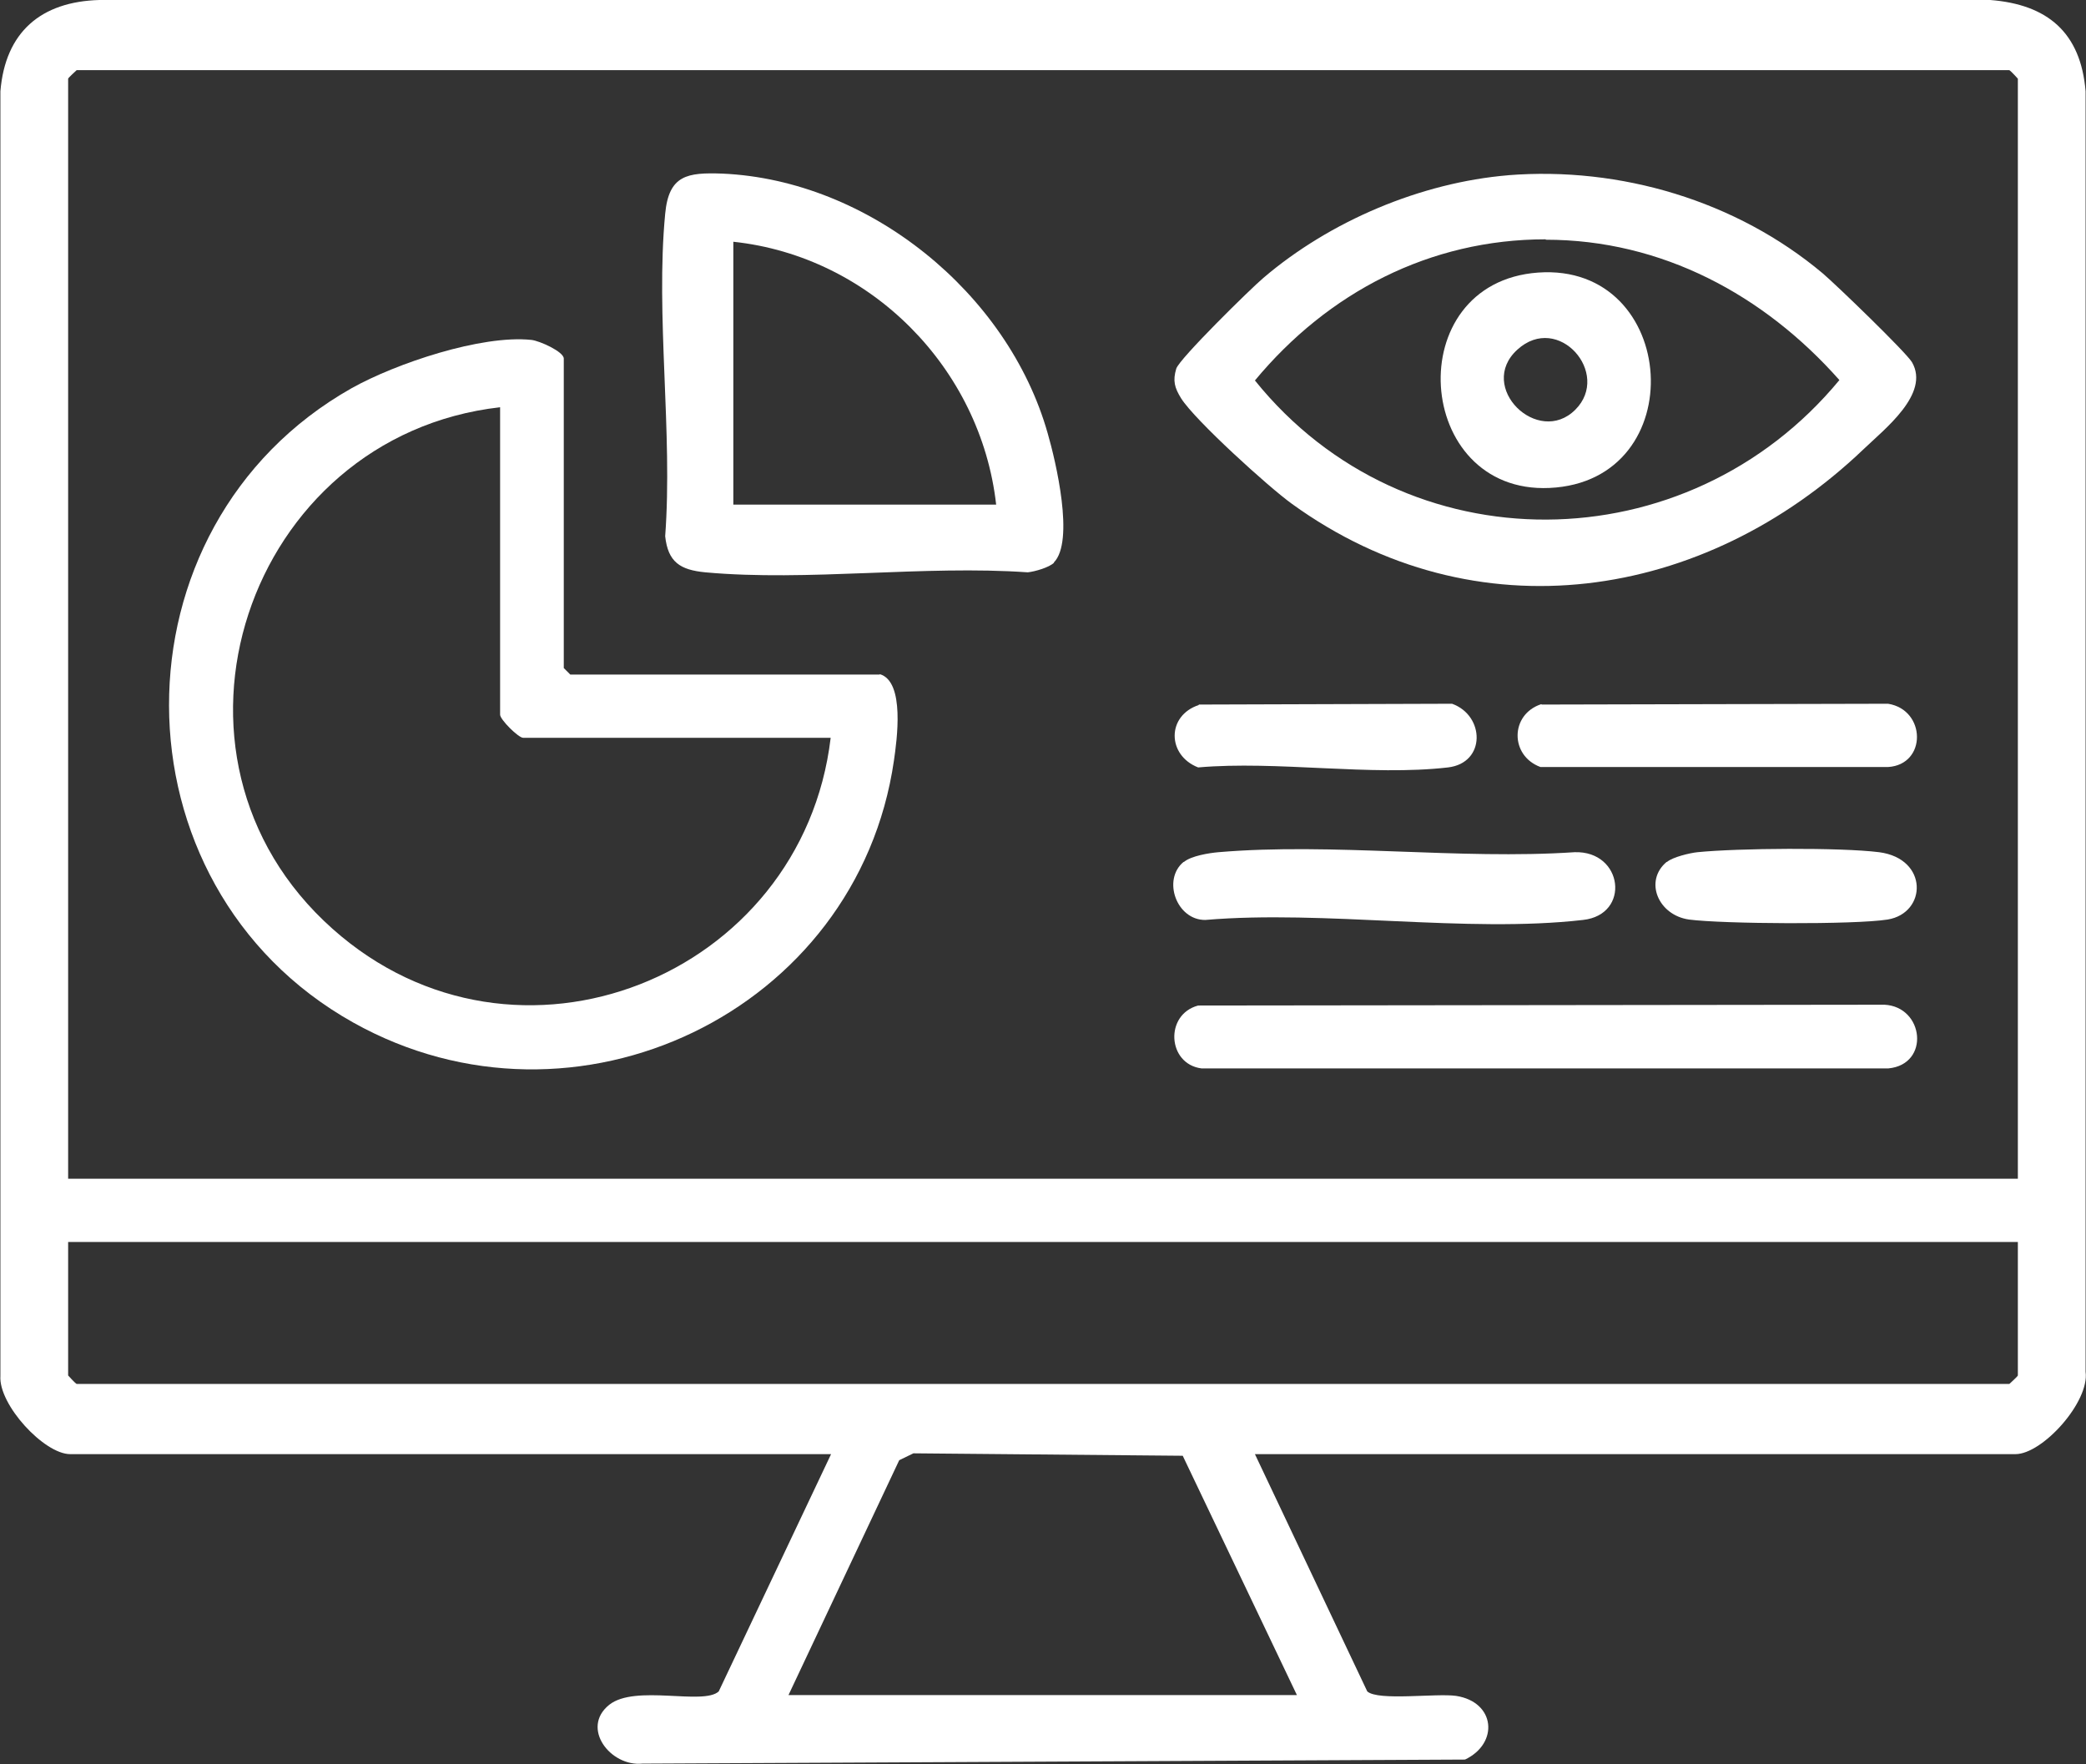
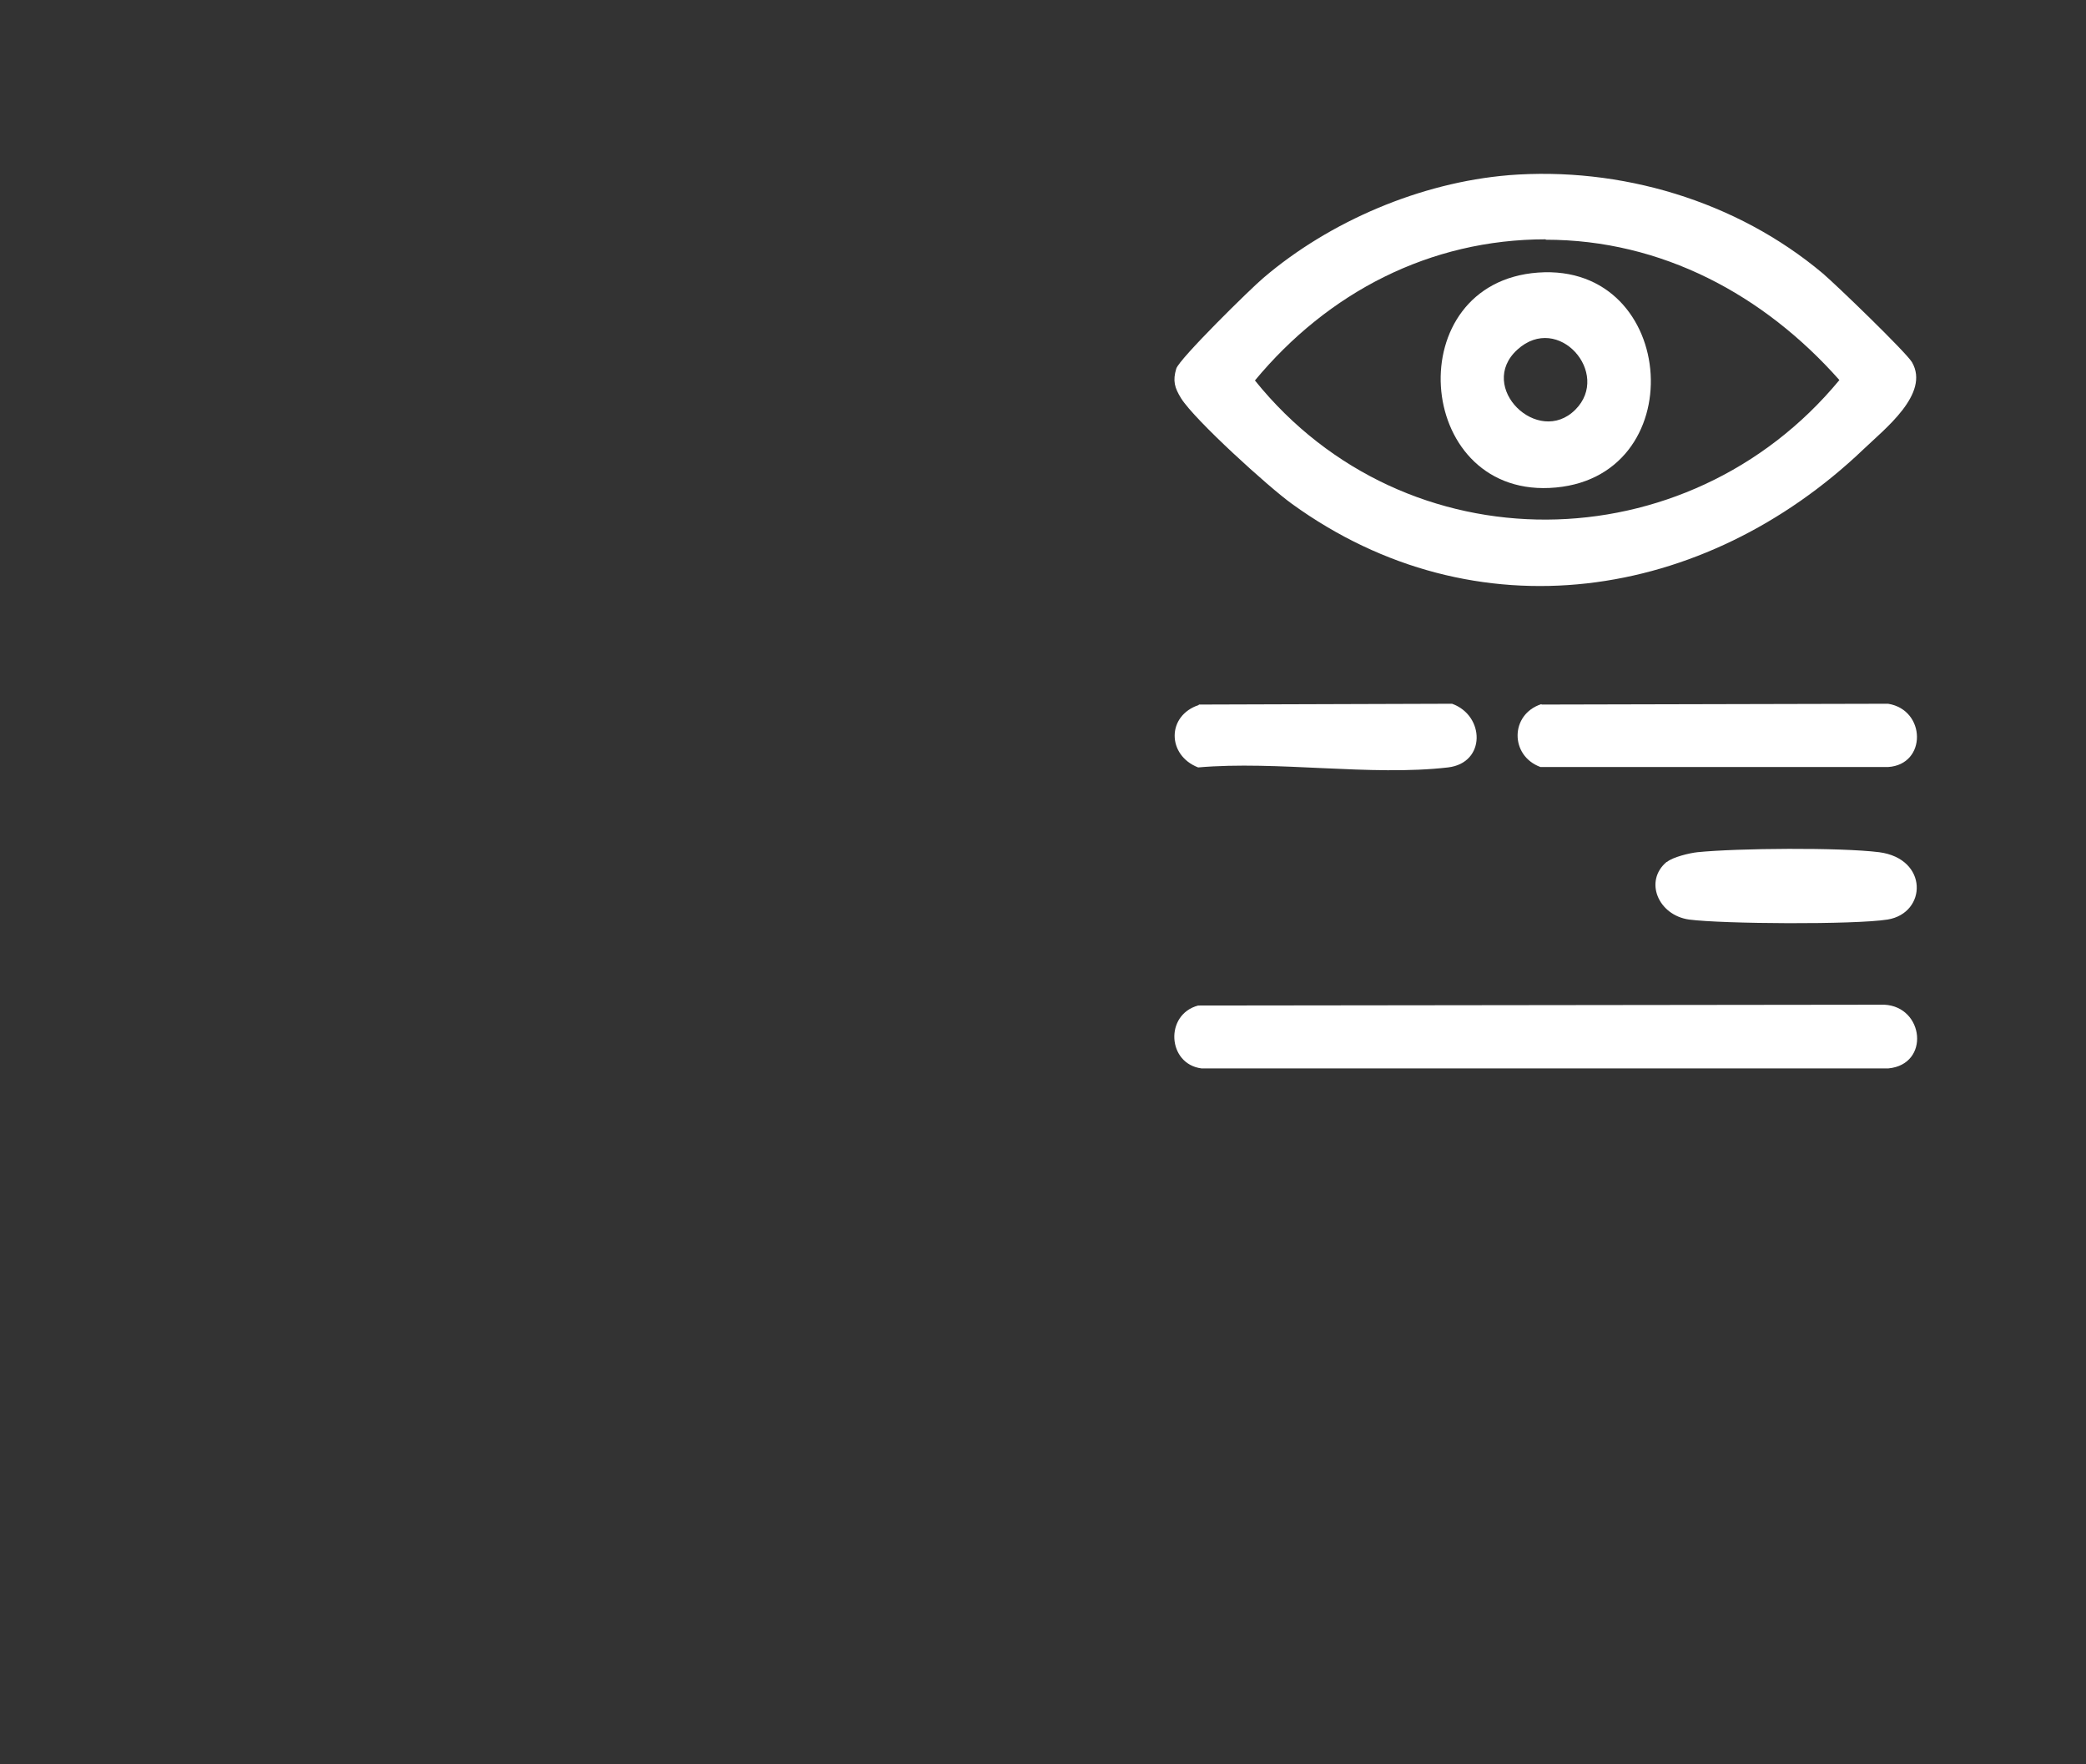
<svg xmlns="http://www.w3.org/2000/svg" id="Layer_1" data-name="Layer 1" viewBox="0 0 51.43 43.49">
  <rect x="0" y="0" width="51.43" height="43.49" fill="#333333" stroke="none" />
  <defs>
    <style>
      .cls-1 {
        fill: #fff;
      }
    </style>
  </defs>
-   <path class="cls-1" d="M30.94,35.85l2.77,5.85c.27.24,1.7.04,2.19.11.97.15,1.06,1.17.22,1.57l-20.28.1c-.79.08-1.53-.88-.82-1.45.64-.51,2.32.02,2.7-.33l2.77-5.85H1.73c-.64,0-1.77-1.22-1.72-1.93V2.25C.13.79,1.01.04,2.45,0h46.62c1.41.11,2.23.8,2.35,2.25v31.57c.1.74-1.06,2.03-1.73,2.03h-18.76ZM49.75,29.06V1.94s-.16-.18-.21-.21H1.89s-.21.19-.21.21v27.12h48.07ZM49.75,30.62H1.68v3.29s.16.18.21.21h47.65s.21-.19.21-.21v-3.29ZM31.98,41.8l-2.82-5.91-6.64-.06-.35.17-2.73,5.79h12.54Z" />
-   <path class="cls-1" d="M21.69,16.62c.63.18.42,1.64.35,2.13-.9,6.2-7.86,9.52-13.33,6.46-6.04-3.38-6.06-12.24-.04-15.64,1.09-.61,3.2-1.32,4.43-1.19.2.02.8.29.8.46v7.63l.16.16h7.63ZM12.33,10.04c-6.25.71-8.92,8.6-4.13,12.86,4.52,4.03,11.58,1.19,12.28-4.71h-7.58c-.12,0-.57-.45-.57-.57v-7.58Z" />
  <path class="cls-1" d="M37.18,4.32c2.77-.22,5.63.63,7.76,2.42.33.28,2.05,1.94,2.2,2.19.45.78-.68,1.65-1.2,2.15-3.92,3.74-9.56,4.62-14.09,1.34-.57-.41-2.39-2.06-2.73-2.6-.16-.26-.21-.43-.12-.73.07-.24,1.84-1.98,2.15-2.24,1.64-1.4,3.88-2.35,6.04-2.53ZM38.11,5.9c-2.86,0-5.37,1.31-7.17,3.48,3.72,4.62,10.66,4.53,14.41-.01-1.86-2.1-4.38-3.46-7.24-3.46Z" />
-   <path class="cls-1" d="M25.99,13.87c-.12.12-.47.22-.65.24-2.56-.18-5.43.23-7.95,0-.62-.06-.92-.25-.99-.89.19-2.55-.24-5.44,0-7.95.09-.96.55-1.02,1.41-.99,3.61.16,7.04,2.94,8.02,6.4.2.69.67,2.67.15,3.19ZM24.56,12.44c-.38-3.37-3.1-6.12-6.48-6.48v6.48h6.48Z" />
  <path class="cls-1" d="M29.55,24.79l16.91-.02c.98.05,1.13,1.47.1,1.57h-16.94c-.84-.11-.91-1.33-.08-1.55Z" />
-   <path class="cls-1" d="M29.19,21.25c.18-.15.62-.22.85-.24,2.81-.24,5.94.19,8.78,0,1.2-.04,1.39,1.54.21,1.67-2.87.33-6.37-.25-9.31,0-.71.01-1.07-.99-.54-1.43Z" />
  <path class="cls-1" d="M38.01,17.37l8.54-.02c.94.15.96,1.5,0,1.56h-8.57c-.76-.28-.75-1.3.02-1.55Z" />
  <path class="cls-1" d="M29.55,17.37l6.25-.02c.81.29.84,1.46-.1,1.57-1.9.22-4.22-.17-6.16,0-.77-.3-.78-1.28.02-1.54Z" />
  <path class="cls-1" d="M41.1,21.25c.14-.12.56-.22.75-.24.99-.1,3.52-.12,4.48,0,1.22.16,1.18,1.5.21,1.66-.82.13-4.06.11-4.9,0-.76-.11-1.11-.95-.55-1.42Z" />
  <path class="cls-1" d="M37.92,6.72c3.48-.25,3.83,5.15.28,5.31-3.34.15-3.7-5.06-.28-5.31ZM38.84,10.1c.89-.89-.42-2.4-1.43-1.48s.51,2.4,1.43,1.48Z" />
</svg>